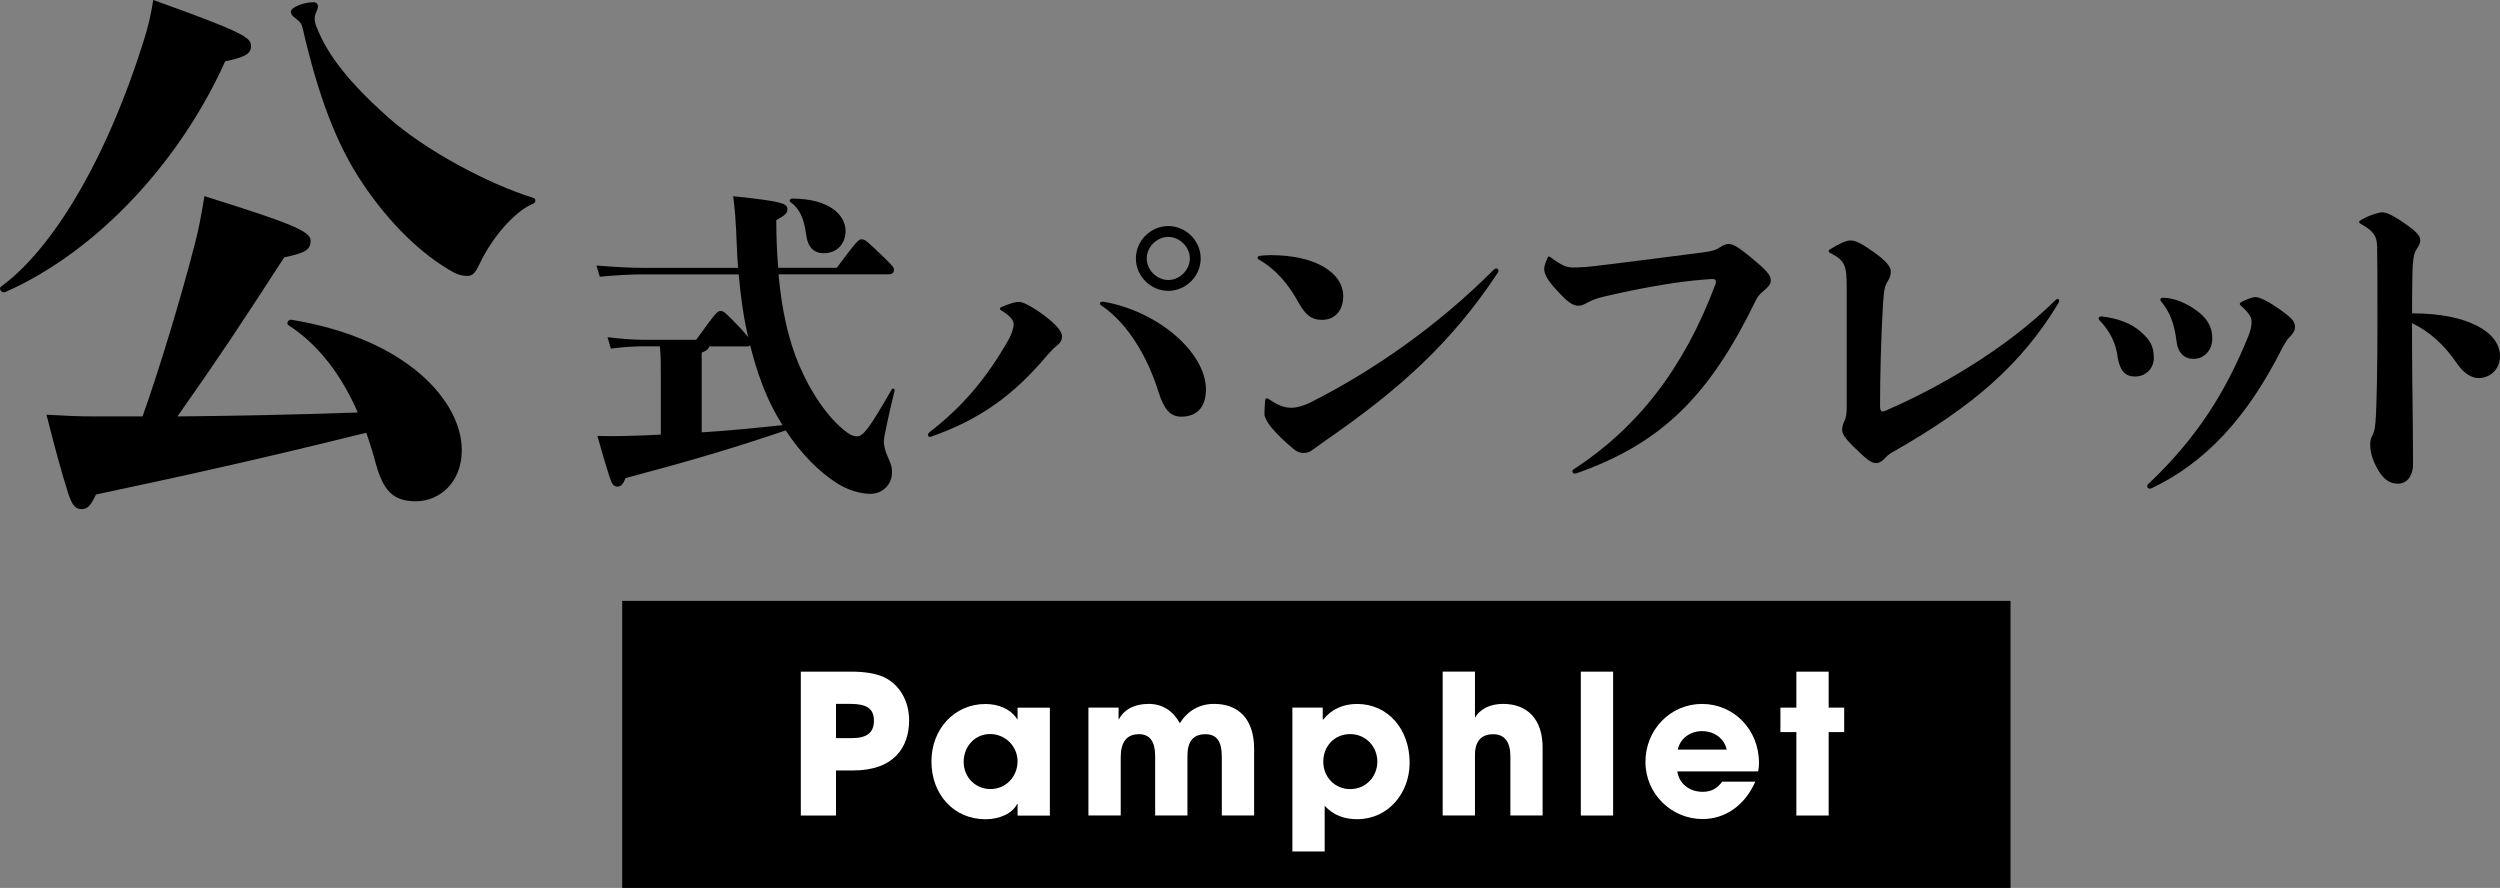
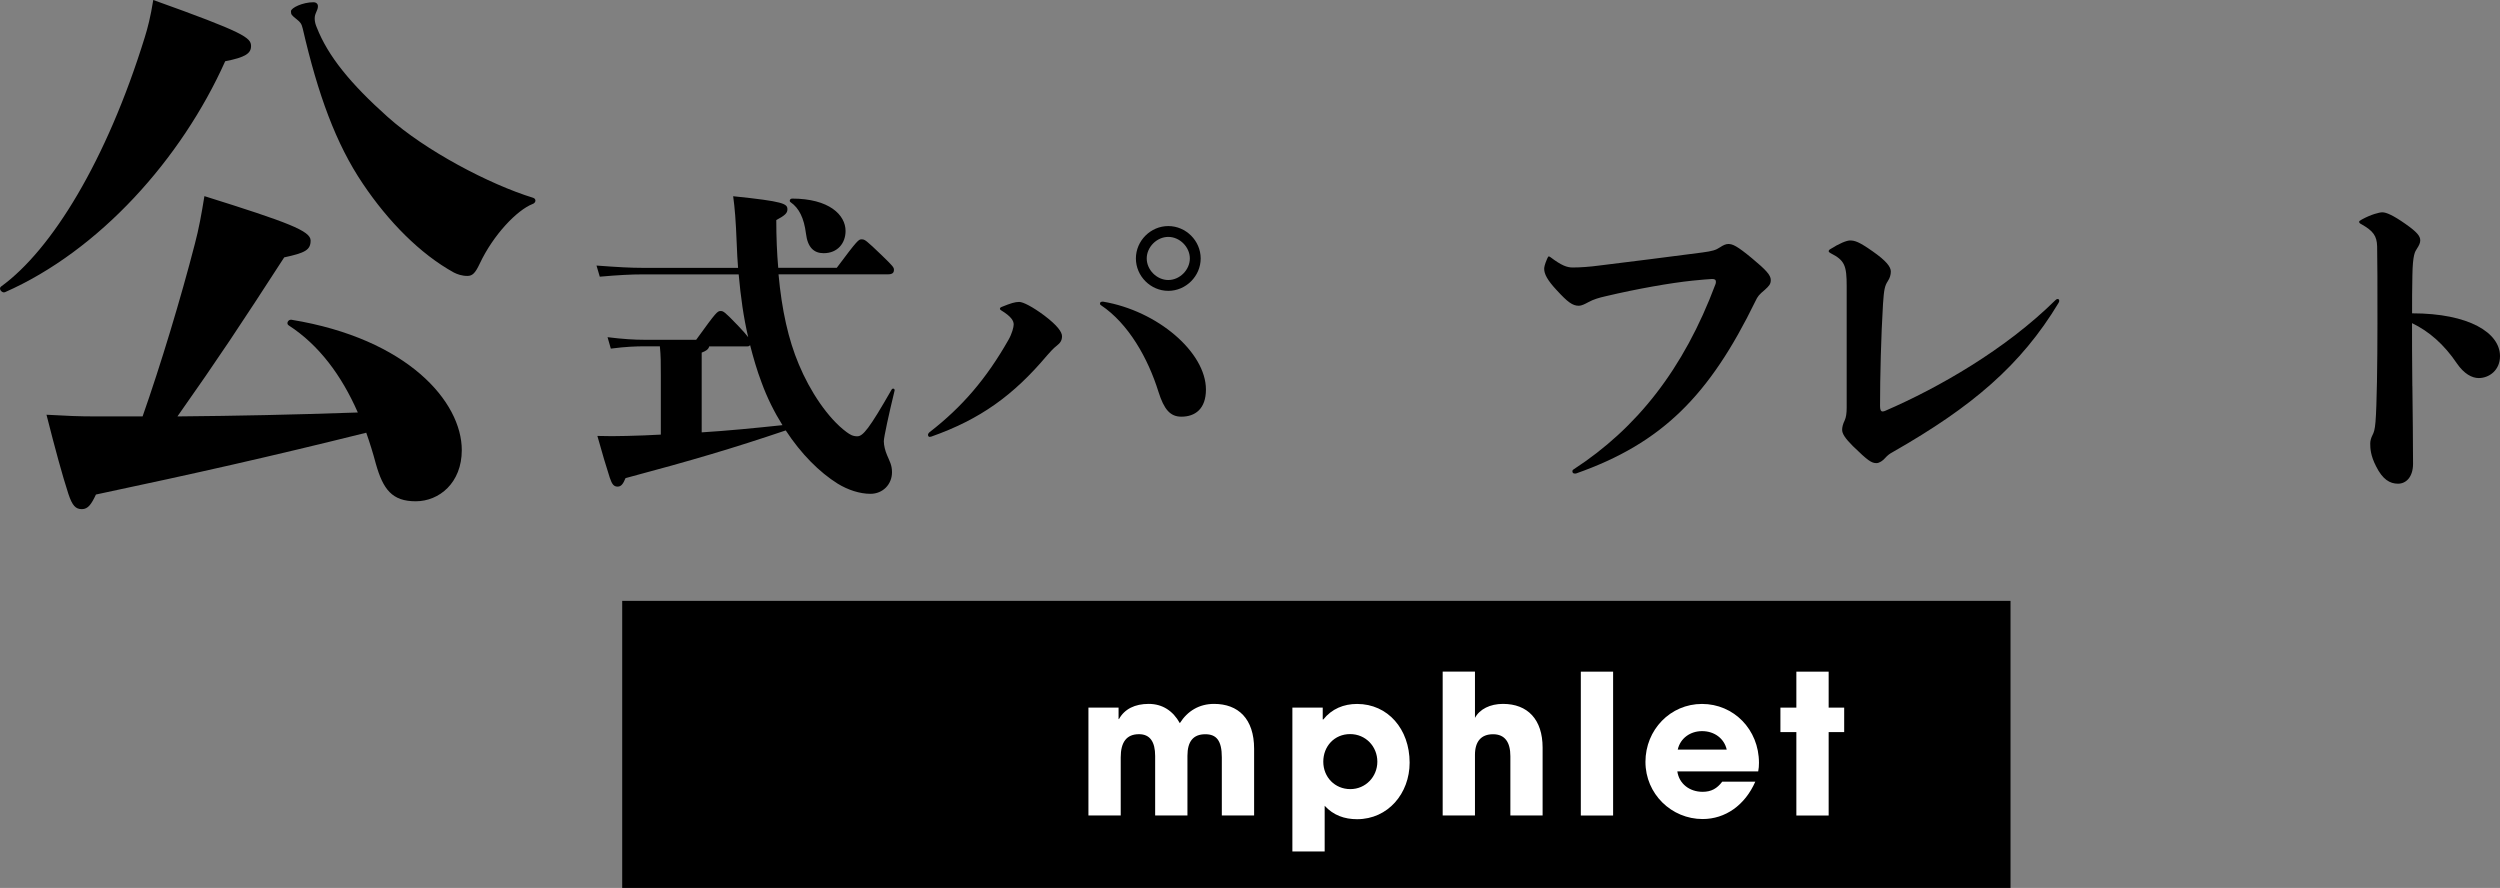
<svg xmlns="http://www.w3.org/2000/svg" id="_レイヤー_2" data-name="レイヤー 2" viewBox="0 0 489.35 173.8">
  <rect x="0" y="0" width="489.35" height="173.8" fill="#808080" stroke="none" />
  <defs>
    <style>
      .cls-1, .cls-2 {
        stroke-width: 0px;
      }

      .cls-2 {
        fill: #fff;
      }
    </style>
  </defs>
  <g id="design">
    <rect class="cls-1" x="121.79" y="117.61" width="271.75" height="56.19" />
    <g>
-       <path class="cls-2" d="m156.75,159.63v-28.16h9.51c3.01-.04,5.25.38,6.74,1.07,3.04,1.41,4.95,4.64,4.95,8.45,0,5.21-2.89,9.82-10.96,9.82h-3.35v8.83h-6.89Zm9.97-15.15c2.89,0,4.34-.99,4.34-3.39s-1.41-3.31-4.6-3.31h-2.82v6.7h3.08Z" />
-       <path class="cls-2" d="m199.18,159.63v-2.28h-.08c-.91,1.86-3.42,3.01-6.2,3.01-6.24,0-10.58-4.91-10.58-11.3s4.53-11.26,10.58-11.26c2.59,0,4.98,1.03,6.2,2.97h.08v-2.25h6.32v21.12h-6.32Zm0-10.58c0-2.97-2.4-5.37-5.37-5.37s-5.18,2.4-5.18,5.44,2.32,5.33,5.25,5.33,5.29-2.36,5.29-5.4Z" />
      <path class="cls-2" d="m239.16,159.63v-11.38c0-3.31-1.07-4.53-3.23-4.53-2.4,0-3.5,1.45-3.5,4.22v11.68h-6.32v-11.65c0-2.74-.99-4.26-3.16-4.26-2.47,0-3.58,1.6-3.58,4.53v11.38h-6.32v-21.12h5.9v2.25h.08c1.1-1.98,3.12-2.97,5.82-2.97s4.76,1.37,6.09,3.77c1.52-2.4,3.81-3.77,6.7-3.77,4.72,0,7.84,2.89,7.84,8.79v13.05h-6.32Z" />
      <path class="cls-2" d="m252.97,166.67v-28.16h5.94v2.32h.11c1.67-2.09,4-3.04,6.62-3.04,6.01,0,10.28,4.91,10.28,11.49,0,6.01-4.22,11.07-10.28,11.07-2.47,0-4.64-.76-6.35-2.63v8.94h-6.32Zm16.63-17.58c0-2.97-2.28-5.4-5.33-5.4s-5.25,2.36-5.25,5.4,2.28,5.37,5.29,5.37,5.29-2.44,5.29-5.37Z" />
      <path class="cls-2" d="m295.64,159.63v-11.61c0-2.74-1.07-4.3-3.39-4.3s-3.54,1.41-3.54,4.03v11.87h-6.32v-28.16h6.32v9.06c.91-1.71,2.97-2.74,5.48-2.74,4.83,0,7.76,3.04,7.76,8.56v13.28h-6.32Z" />
      <path class="cls-2" d="m309.43,159.63v-28.16h6.32v28.16h-6.32Z" />
      <path class="cls-2" d="m328.32,150.99c.34,2.4,2.36,4,4.95,4,1.71,0,2.82-.65,3.84-1.98h6.47c-2.02,4.6-5.86,7.31-10.31,7.31-6.09,0-11.19-4.91-11.19-11.19s4.87-11.34,11.07-11.34,11.15,4.99,11.15,11.53c0,.61-.04,1.1-.15,1.67h-15.83Zm9.67-4.26c-.49-2.17-2.4-3.62-4.83-3.62-2.28,0-4.26,1.37-4.76,3.62h9.59Z" />
      <path class="cls-2" d="m351.62,159.63v-16.33h-3.12v-4.79h3.12v-7.04h6.32v7.04h3.04v4.79h-3.04v16.33h-6.32Z" />
    </g>
    <g>
      <path class="cls-1" d="m.96,57.2c-.55.22-1.32-.66-.77-1.1,9.9-7.15,20.68-24.64,28.16-48.84.55-1.76,1.1-3.85,1.65-7.26,17.82,6.38,19.14,7.37,19.14,9.02,0,1.43-1.1,2.2-5.06,2.97C35.5,31.13,19.44,49.06.96,57.2Zm26.95,24.31c3.52-10.01,7.48-23.1,10.23-33.77.77-2.86,1.32-5.94,1.87-9.35,16.5,5.17,20.79,6.82,20.79,8.69s-1.1,2.42-5.17,3.3c-8.69,13.42-12.76,19.58-20.9,31.13,11.99-.11,22.44-.33,35.31-.77-3.19-7.26-7.59-13.2-13.53-17.05-.55-.33-.11-1.21.55-1.1,22.77,3.74,33.33,16.06,33.33,25.52,0,6.38-4.4,10.01-9.02,10.01s-6.38-2.31-7.81-7.37c-.55-2.09-1.21-4.18-1.87-6.05-19.03,4.73-33.22,7.92-52.91,12.1-.88,1.87-1.54,2.86-2.75,2.86s-1.87-.66-2.64-2.97c-1.21-3.74-2.53-8.58-4.29-15.51,3.96.22,6.16.33,9.9.33h8.91Zm76.34-41.58c-3.08,1.21-7.7,6.05-10.34,11.66-.88,1.87-1.43,2.42-2.42,2.42-1.1,0-1.98-.33-2.64-.66-6.6-3.63-12.87-10.01-17.82-17.38-5.28-7.81-8.8-17.49-11.77-30.36-.22-.99-.55-1.32-1.1-1.76-1.1-.88-1.21-.99-1.21-1.65s2.31-1.76,4.4-1.76c.55,0,.88.33.88.77s-.11.66-.44,1.43-.22,1.76.22,2.75c2.2,5.61,6.6,11,13.86,17.49,7.37,6.6,19.91,13.2,28.49,15.84.66.22.55.99-.11,1.21Z" />
      <path class="cls-1" d="m152.39,53.72c.64,6.98,1.92,12.74,3.97,17.6,2.18,5.25,5.7,10.56,9.34,13.25.7.51,1.22.83,2.11.83,1.09,0,2.3-1.41,6.72-9.15.19-.32.64-.19.58.19-1.09,4.48-2.11,9.15-2.11,9.92,0,.83.26,1.86.64,2.75.51,1.22.96,1.92.96,3.33,0,2.37-1.79,4.22-4.22,4.22-2.11,0-4.42-.77-6.4-1.98-3.58-2.24-7.17-5.82-10.18-10.43-10.24,3.46-18.17,5.82-31.36,9.34-.45,1.09-.83,1.66-1.54,1.66s-1.09-.38-1.54-1.73c-.7-2.18-1.47-4.74-2.43-8.19,2.11.06,3.58.06,5.76,0,2.3-.06,4.48-.13,6.66-.26v-11.65c0-2.56,0-3.71-.19-5.63h-3.07c-1.47,0-3.58.06-6.53.45l-.64-2.24c3.01.38,5.31.51,7.17.51h10.18c3.97-5.5,4.16-5.63,4.8-5.63.51,0,.77.13,3.46,2.94.96,1.02,1.6,1.73,1.92,2.18-.9-3.84-1.47-7.87-1.86-12.29h-18.81c-2.24,0-4.74.13-8.38.45l-.64-2.18c4.22.32,6.78.45,9.02.45h18.69c-.13-1.47-.19-3.01-.26-4.61-.19-4.86-.38-7.04-.7-9.41,9.92,1.02,10.62,1.47,10.62,2.56,0,.7-.38,1.15-2.18,2.11,0,3.33.13,6.46.38,9.34h11.46c4.1-5.5,4.29-5.57,4.86-5.57.64,0,.83.13,4.03,3.2,2.11,2.05,2.3,2.3,2.3,2.75,0,.58-.26.9-1.22.9h-21.37Zm-15.04,30.91c5.18-.32,10.3-.83,15.81-1.41-1.6-2.56-3.01-5.38-4.1-8.38-.9-2.37-1.6-4.8-2.24-7.3-.13.19-.26.26-.51.26h-7.49c-.13.58-.64.9-1.47,1.22v15.62Zm17.66-45.76c7.3,0,10.5,3.2,10.5,6.34,0,2.37-1.54,4.35-4.29,4.35-1.92,0-3.14-1.15-3.46-3.84-.38-3.01-1.34-4.99-3.01-6.14-.32-.19-.13-.7.26-.7Z" />
      <path class="cls-1" d="m206.92,67.61c-.77.58-1.47,1.41-1.98,1.98-6.59,7.81-13.06,12.48-22.65,15.87q-.19.06-.32.06c-.19,0-.32-.19-.32-.38s.06-.32.26-.51c6.46-4.99,11.2-10.56,15.49-18.11.7-1.22,1.02-2.5,1.02-3.01,0-.7-.45-1.54-2.43-2.75-.19-.13-.26-.19-.26-.32s.06-.26.38-.38c1.73-.7,2.56-.96,3.39-.96.77,0,2.62.96,4.86,2.62,2.62,1.98,3.52,3.26,3.52,4.1s-.38,1.34-.96,1.79Zm24.32,13.95c-2.18,0-3.39-1.41-4.48-4.86-2.05-6.59-5.89-13.38-11.26-16.96-.19-.13-.19-.19-.19-.32,0-.26.19-.38.58-.38,10.69,1.79,20.16,9.92,20.16,17.21,0,3.78-2.11,5.31-4.8,5.31Zm3.78-30.97c0,3.46-2.88,6.34-6.34,6.34s-6.34-2.88-6.34-6.34,2.88-6.34,6.34-6.34,6.34,2.88,6.34,6.34Zm-10.56,0c0,2.24,1.98,4.22,4.22,4.22s4.22-1.98,4.22-4.22-1.98-4.22-4.22-4.22-4.22,1.98-4.22,4.22Z" />
-       <path class="cls-1" d="m258.76,62.61c-2.11,0-3.2-1.02-4.48-3.2-2.05-3.78-4.54-6.72-7.94-8.64-.13-.06-.19-.19-.19-.32s.13-.32.45-.38c.64-.06,1.28-.13,2.11-.13,8.83,0,14.21,3.46,14.21,8.06,0,2.43-1.34,4.61-4.16,4.61Zm-5.63,25.21c-1.47-1.22-3.07-2.69-4.29-4.16-.83-1.09-1.34-1.98-1.34-2.62,0-.58.06-1.73.13-2.56.06-.45.13-.51.38-.51.13,0,.32.13.7.38,1.92,1.34,3.26,1.47,4.16,1.47.7,0,2.05-.26,3.58-1.02,12.22-6.14,25.02-15.04,35.9-25.98.13-.13.32-.26.51-.26.26,0,.45.19.45.45q0,.13-.06.26c-9.09,13.82-19.33,22.97-33.79,32.96-1.02.7-1.73,1.28-2.5,1.79-.45.38-1.09.64-1.73.64-.58,0-1.15-.06-2.11-.83Z" />
      <path class="cls-1" d="m308.23,92.69c-.26,0-.45-.13-.45-.45,0-.13.06-.26.26-.38,12.29-8,21.5-19.52,27.77-36.29.06-.19.06-.32.06-.45,0-.38-.26-.51-.77-.51-.45,0-2.37.19-3.78.32-4.35.45-10.88,1.6-17.09,3.07-1.15.26-2.3.58-3.33,1.15-.7.38-1.34.7-1.86.7-1.22,0-2.18-.7-4.35-3.07-1.79-1.92-2.43-3.14-2.43-4.16,0-.26.06-.77.58-1.98q.19-.45.32-.45t.38.19c2.11,1.6,3.2,1.98,4.29,1.98,1.47,0,3.33-.13,5.18-.38,6.27-.77,12.93-1.6,20.22-2.56,1.92-.26,2.62-.45,3.46-1.02.58-.38,1.09-.64,1.6-.64.83,0,1.66.32,4.67,2.82,2.69,2.24,3.65,3.26,3.65,4.22,0,.83-.32,1.15-1.15,1.92-1.15.96-1.41,1.28-1.86,2.24-8.96,18.37-18.17,27.77-35.13,33.73h-.26Z" />
      <path class="cls-1" d="m369.54,55c-.64.96-.77,1.73-.96,4.48-.38,6.27-.58,14.27-.58,19.97,0,.7.13,1.09.51,1.09.19,0,.32-.06.51-.13,10.5-4.54,23.55-12.03,33.28-21.63.19-.19.32-.26.45-.26.19,0,.32.13.32.32,0,.13,0,.26-.13.45-7.36,12.22-16.96,20.35-32.32,29.12-.7.38-1.09.64-1.66,1.28-.38.45-1.09.96-1.66.96-.96,0-1.66-.45-4.61-3.33-1.54-1.54-2.11-2.43-2.11-3.2,0-.45.13-1.09.51-1.86.26-.58.38-1.34.38-2.5v-23.74c0-4.03-.38-5.06-3.14-6.46-.26-.13-.38-.26-.38-.38s.06-.26.26-.38c1.79-1.15,3.26-1.73,3.9-1.73.96,0,1.79.26,4.42,2.11,2.75,1.92,3.58,3.07,3.58,3.97,0,.64-.19,1.28-.58,1.86Z" />
-       <path class="cls-1" d="m417.8,73.69c-1.79,0-2.82-1.15-3.26-3.58-.32-2.88-1.54-5.31-3.58-7.42-.13-.13-.19-.26-.19-.38,0-.26.26-.38.58-.38,3.2.38,5.82,1.34,7.68,3.01,1.47,1.34,2.56,2.43,2.56,5.12,0,2.05-1.54,3.65-3.78,3.65Zm30.53-7.87c-.45.45-.77.77-1.54,2.18-7.04,14.08-15.36,22.65-25.53,27.52-.13.06-.26.13-.45.13-.26,0-.51-.19-.51-.45,0-.19.06-.32.26-.51,9.47-8.96,15.1-17.98,19.52-28.86.51-1.22.64-2.11.64-2.94,0-.77-.51-1.66-2.05-3.01-.13-.13-.26-.26-.26-.38,0-.19.19-.32.45-.45,1.15-.58,2.05-.9,2.62-.9.9,0,2.69.96,4.8,2.43,2.24,1.6,2.94,2.3,2.94,3.39,0,.7-.26,1.15-.9,1.86Zm-19.01,4.42c-1.79,0-3.01-1.22-3.26-3.26-.45-3.78-1.41-6.02-3.07-8q-.13-.19-.13-.32c0-.19.13-.38.64-.38,2.24.06,4.54,1.15,6.27,2.37,1.98,1.41,3.26,3.01,3.26,5.63,0,2.3-1.6,3.97-3.71,3.97Z" />
      <path class="cls-1" d="m472.2,75.61c.06,6.46.13,10.11.13,15.17,0,2.56-1.34,3.9-2.94,3.9s-3.01-.83-4.29-3.39c-1.09-2.11-1.15-3.52-1.15-4.48,0-.58.19-1.15.45-1.66.26-.51.45-1.02.58-2.56.26-3.14.38-11.46.38-19.2s0-12.35-.06-15.17c-.06-2.05-.77-3.01-3.01-4.29-.38-.19-.51-.32-.51-.51,0-.13.06-.19.51-.45,1.86-1.02,3.46-1.41,4.03-1.41.77,0,2.11.58,4.48,2.24s2.94,2.43,2.94,3.26c0,.51-.26,1.02-.64,1.6-.38.58-.83,1.15-.9,5.25-.06,2.5-.06,4.99-.06,7.42,11.2,0,17.21,3.84,17.21,8.38,0,2.75-2.11,4.29-4.16,4.29-1.34,0-2.88-.83-4.29-2.88-2.5-3.71-5.44-6.27-8.77-7.87,0,4.1,0,6.21.06,12.35Z" />
    </g>
  </g>
</svg>